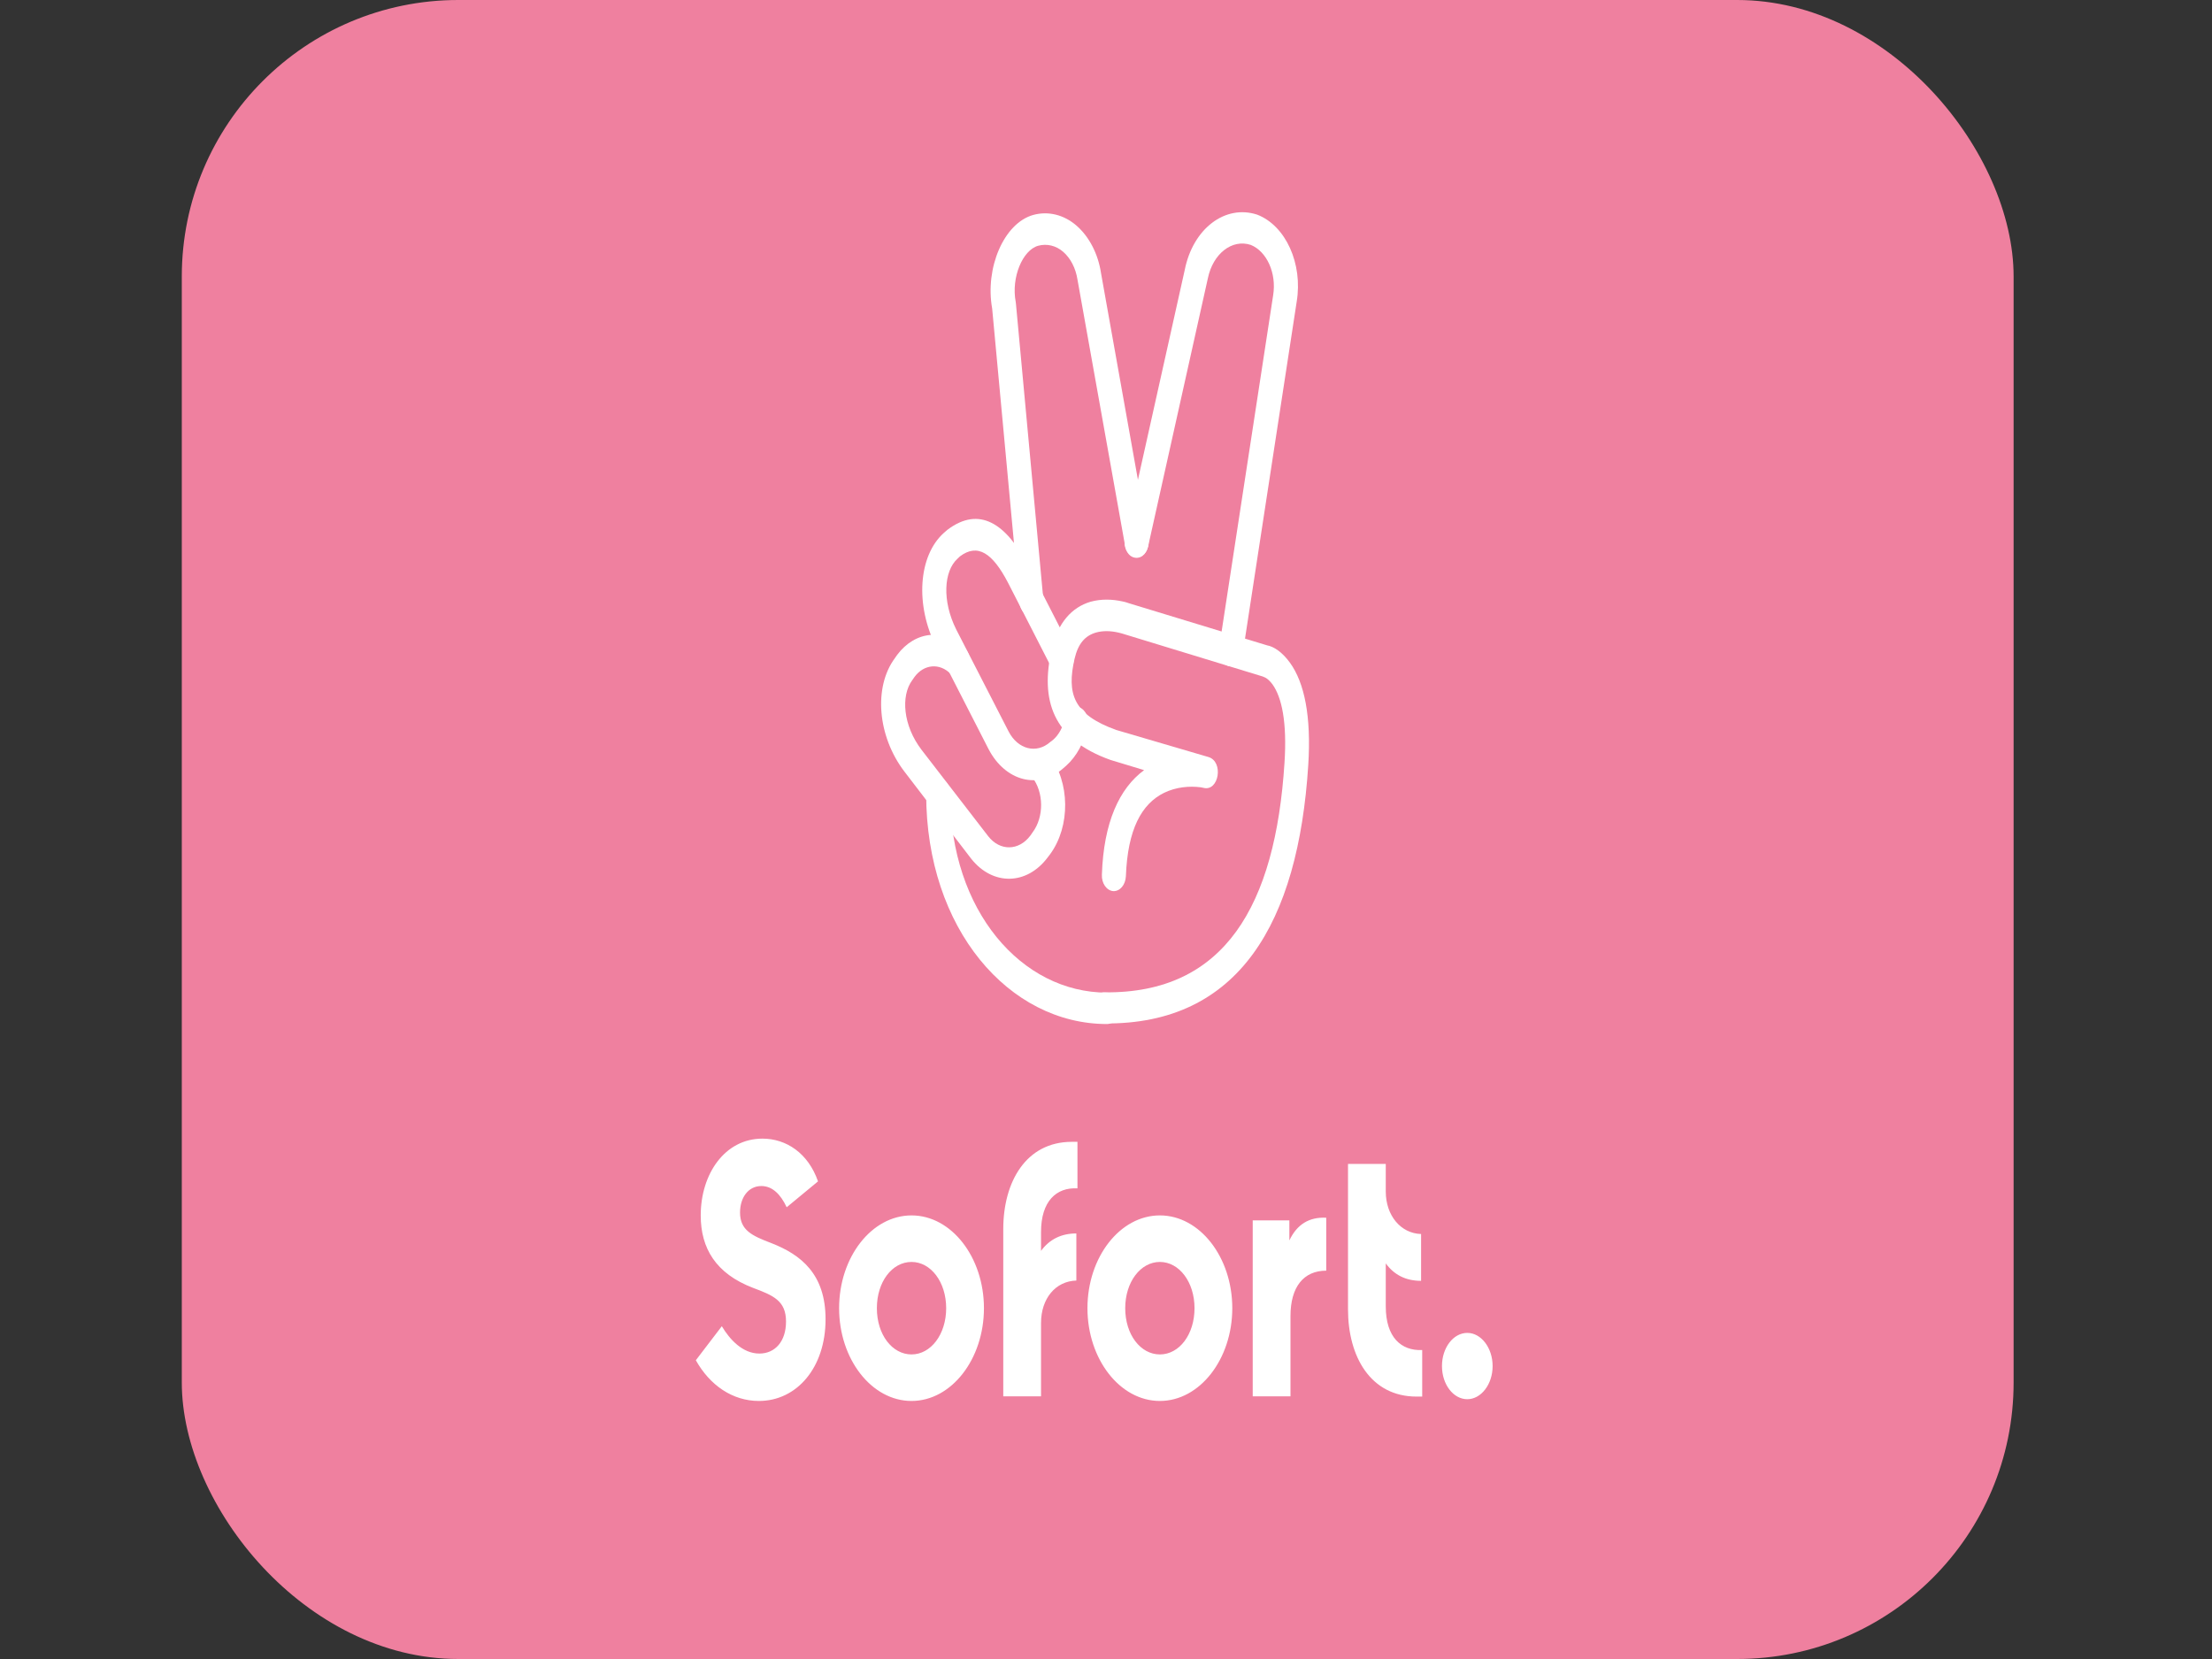
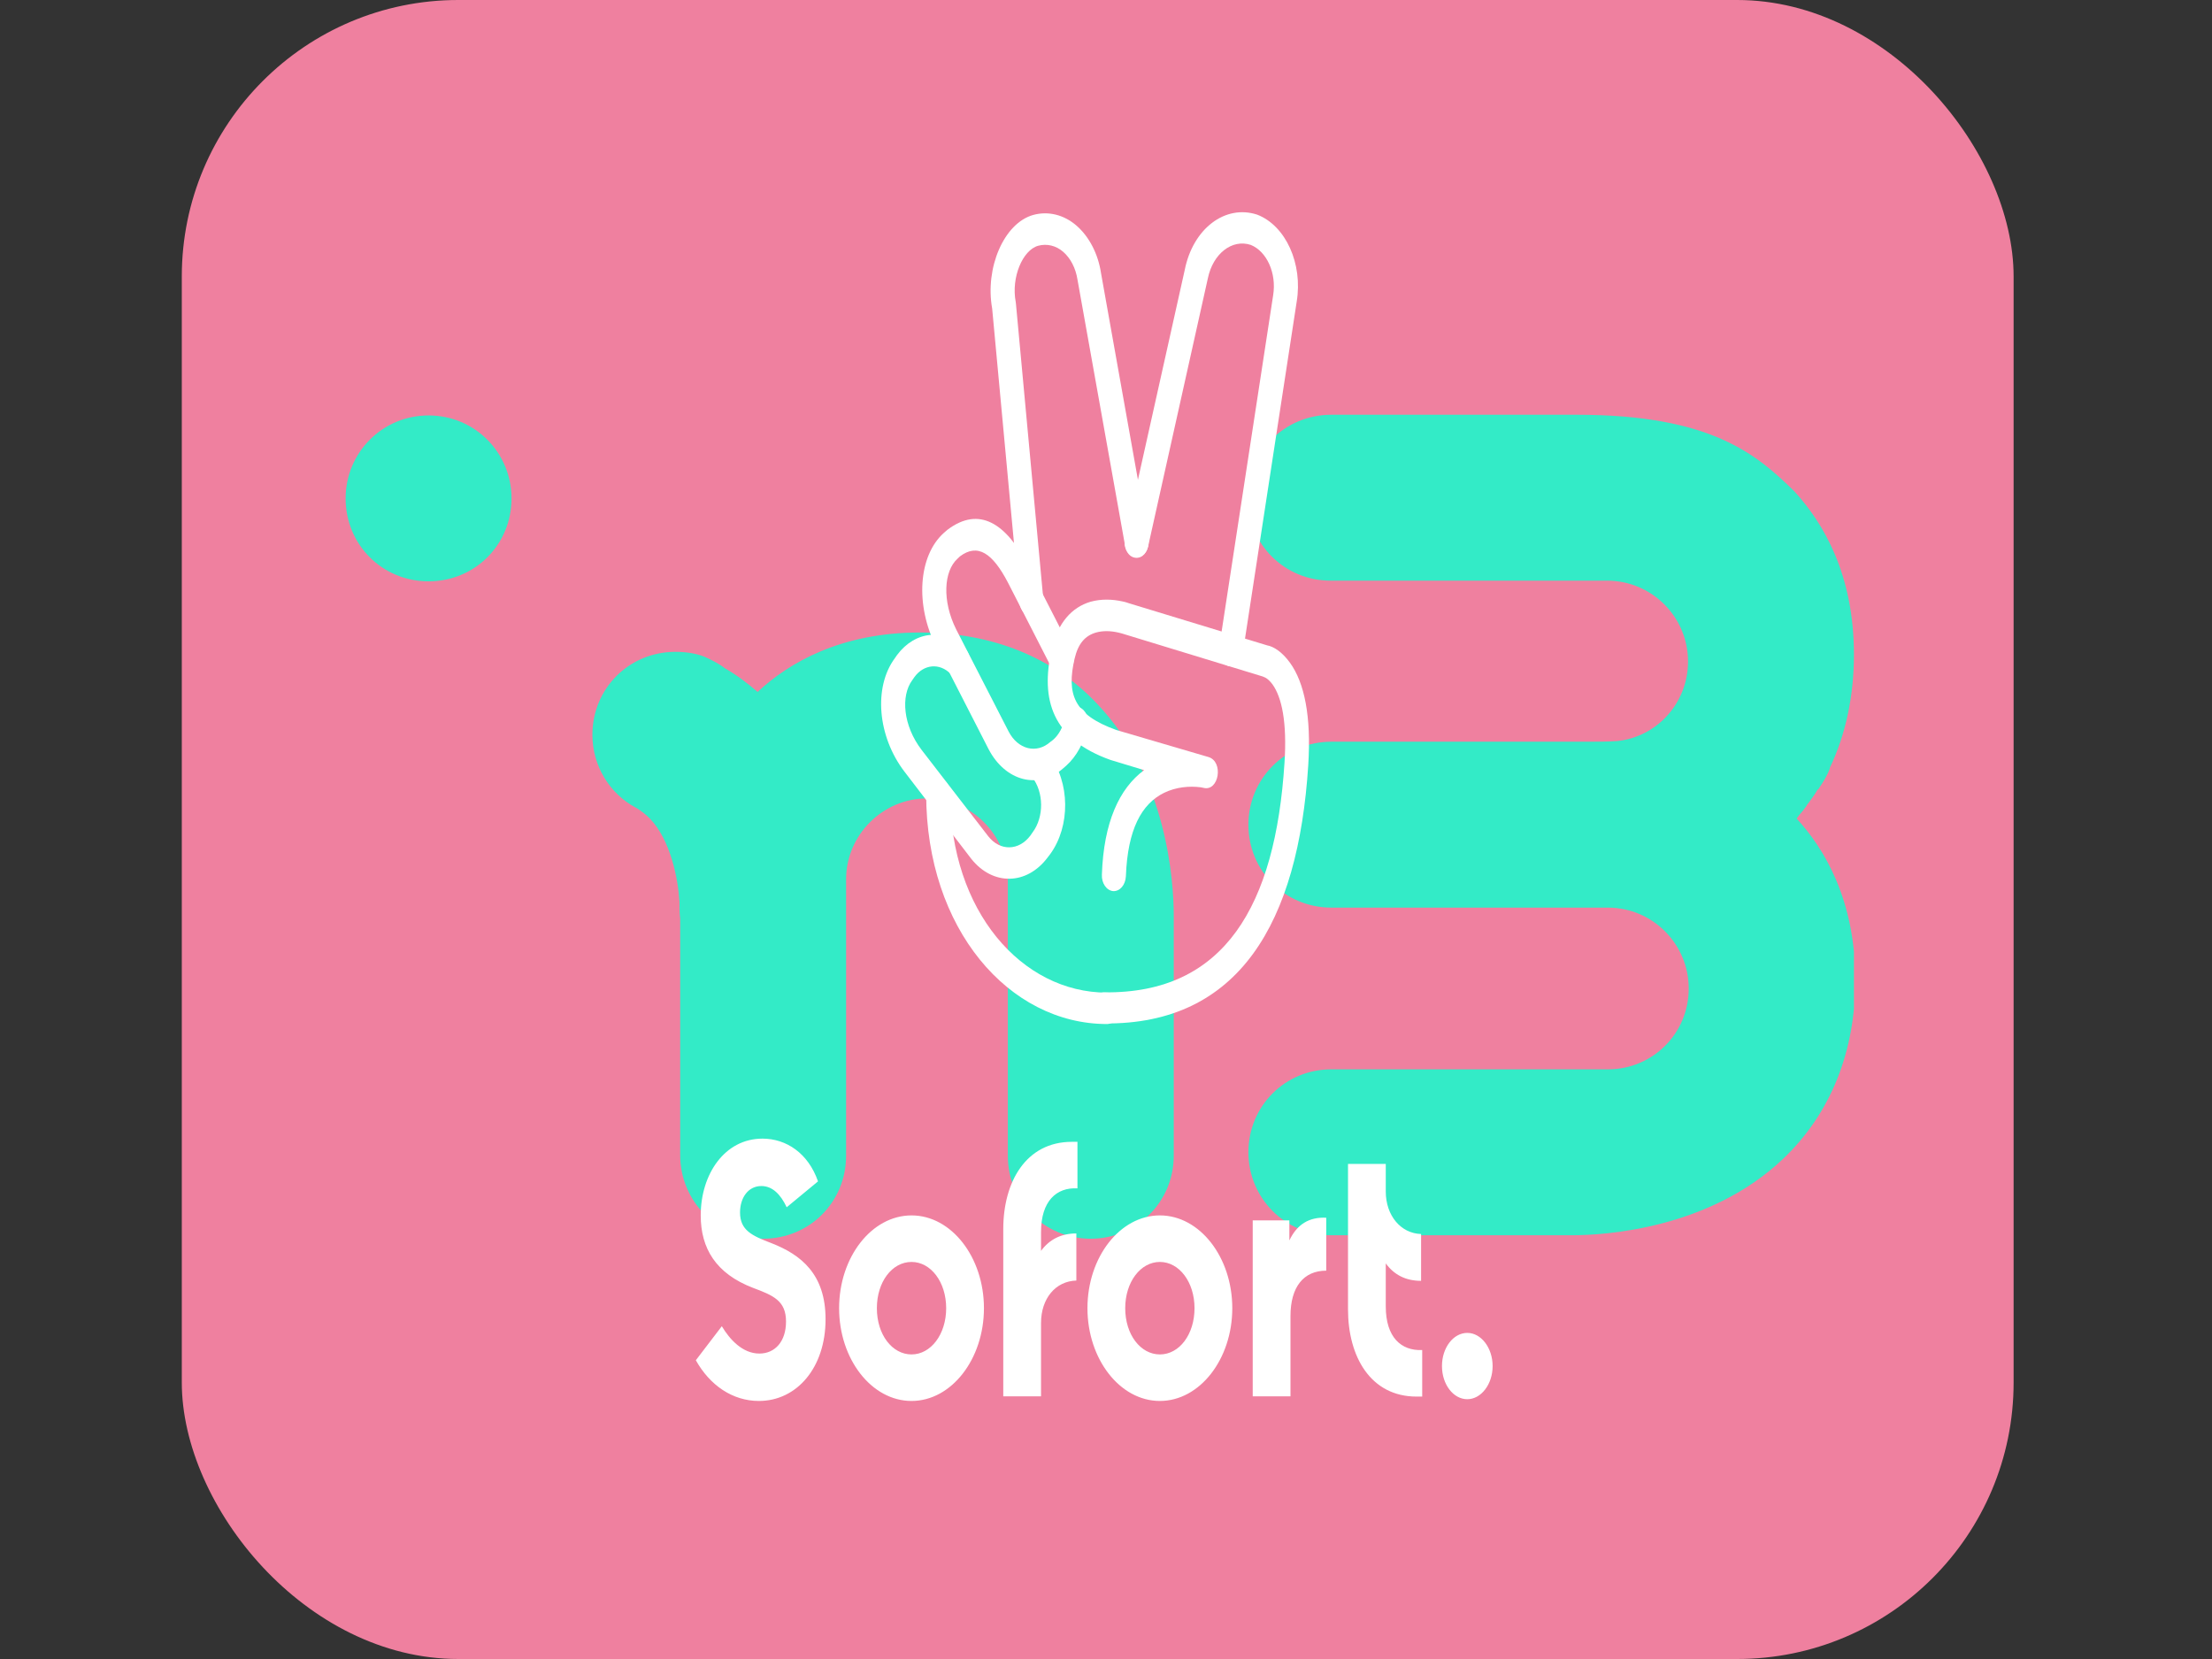
<svg xmlns="http://www.w3.org/2000/svg" xmlns:xlink="http://www.w3.org/1999/xlink" width="32" height="24">
  <rect width="100%" height="100%" fill="#333333" stroke="none" />
  <defs>
    <clipPath id="clip0_2767_2">
      <rect fill="white" height="12" id="svg_1" transform="translate(5 6)" width="21.82" />
    </clipPath>
    <symbol enable-background="new -153 -46 652 652" id="svg_9" version="1.1" viewBox="-153 -46 652 652" x="0px" xml:space="preserve" y="0px">
      <style type="text/css">.st0{fill:#EF809F;}
	.st1{fill:#FFFFFF;}</style>
      <g>
-         <path class="st0" d="m504.7,525.5l-672.7,0c-21.4,-0.2 -38.7,-17.6 -38.7,-39.1l0,-421.8c0,-21.6 17.5,-39.1 39.1,-39.1l671.9,0c21.6,0 39.1,17.5 39.1,39.1l0,421.9c-0.1,21.4 -17.3,38.8 -38.7,39" />
        <path class="st1" d="m18.4,472.4c17,0 30,-11.4 30,-28.1c0,-15.5 -11,-22.2 -24.5,-26.2c-8.6,-2.5 -14,-4.4 -14,-10.5c0,-5.1 3.7,-9.1 9.6,-9.1c5,0 8.7,2.9 11.4,7.3l14.1,-8.9c-4.4,-9.7 -14.3,-14.7 -25,-14.7c-17,0 -27.8,12.2 -27.8,26.4c0,11.3 6.8,20 23.5,24.9c9.1,2.6 14.9,4.4 14.9,11.6c0,6.8 -4.9,11 -12,11c-7.6,0 -13.4,-4.9 -16.9,-9.4l-11.7,11.7c6.3,8.6 16.5,14 28.4,14m68.7,0c-18,0 -32.6,-14.4 -32.6,-31.9s14.6,-31.9 32.6,-31.9c18,0 32.6,14.4 32.6,31.9s-14.6,31.9 -32.6,31.9m0,-16c8.7,0 15.6,-6.9 15.6,-15.9c0,-9 -6.9,-15.9 -15.6,-15.9c-8.8,0 -15.6,6.9 -15.6,15.9c0,9.1 6.9,15.9 15.6,15.9m74.7,-57.1l0,-16l-2.5,0c-20.7,0 -30.9,13.8 -30.9,30l0,57.5l17,0l0,-25.2c0,-8.4 6.5,-14.4 15.9,-14.6l0,-16.2c-6.7,0 -12.1,2 -15.9,6l0,-6.5c0,-10.6 6.9,-15.4 16.4,-15m37.1,73.1c-18,0 -32.6,-14.4 -32.6,-31.9s14.6,-31.9 32.6,-31.9c18,0 32.6,14.4 32.6,31.9s-14.6,31.9 -32.6,31.9m0,-16c8.8,0 15.6,-6.9 15.6,-15.9c0,-9 -6.9,-15.9 -15.6,-15.9c-8.7,0 -15.6,6.9 -15.6,15.9c0,9.1 6.9,15.9 15.6,15.9m58.3,-39.2l0,-6.9l-16.5,0l0,60.5l17,0l0,-27.6c0,-10 5.9,-15.6 16.1,-15.6l0,-18.2c-7.7,-0.3 -13.2,2.3 -16.6,7.8m43.4,22.7l0,-14.8c3.8,4 9.1,6 15.9,6l0,-16.1c-9.2,-0.2 -15.9,-6.4 -15.9,-14.6l0,-9.5l-17,0l0,50c0,16.2 10.1,30 30.9,30l2.5,0l0,-16c-9.5,0.3 -16.4,-4.4 -16.4,-15m36.7,31.9c6.2,0 11.4,-5.1 11.4,-11.4c0,-6.2 -5.1,-11.4 -11.4,-11.4s-11.4,5.1 -11.4,11.4c0,6.3 5.1,11.4 11.4,11.4" />
        <path class="st1" d="m141.4,257.9c5.3,5.2 5.4,13.7 0.2,19l-1,1.1c-5.2,5.3 -13.7,5.4 -19,0.2l-30,-29.7c-8.3,-8.3 -9.4,-18.5 -4.2,-23.9l1,-1.1c4.3,-4.5 11.4,-4.9 16.3,-1.1c2.3,1.8 5.7,1.4 7.6,-0.9c1.8,-2.3 1.4,-5.7 -0.9,-7.6c-9.3,-7.3 -22.6,-6.4 -30.8,2l-1,1.1c-9.7,10 -7.8,26.9 4.3,39l30.1,30c9.7,9.3 25,9.1 34.4,-0.5l1.1,-1.1c9.2,-9.6 9,-24.8 -0.5,-34.2c-2.1,-2.1 -5.5,-2.1 -7.6,0.1c-2.2,2.1 -2.2,5.5 0,7.6m-18,-161.1l12.3,101c0.3,2.9 3,5.1 6,4.7c2.9,-0.3 5.1,-3 4.7,-6l-12.3,-101.4l-0.1,-0.6c-2.1,-8.4 3.1,-17.8 10.1,-19.3c3.9,-0.8 8,-0.1 11.3,2.1c3.3,2.2 5.6,5.6 6.4,9.5l21.4,91.4c0.7,2.9 3.6,4.7 6.5,4c2.9,-0.7 4.7,-3.6 4,-6.5l-21.3,-91.1c-1.3,-6.6 -5.3,-12.5 -11,-16.3c-5.7,-3.8 -12.8,-5.1 -19.5,-3.7c-13.2,2.8 -21.8,18.2 -18.5,32.2" />
        <path class="st1" d="m236.2,215.4l24.3,-121c2.8,-13 -4.9,-26.1 -17.8,-29.9c-14.4,-3.6 -28.9,4.8 -32.6,19l-26.9,92.1c-0.8,2.9 0.8,5.9 3.7,6.7c2.9,0.8 5.9,-0.8 6.7,-3.7l26.9,-92.2c2.3,-8.5 10.9,-13.6 19.3,-11.5c7.2,2.2 11.7,9.7 10.1,17.3l-24.3,121.1c-0.6,2.9 1.3,5.8 4.2,6.4c3,0.5 5.9,-1.4 6.4,-4.3m-61.1,116.6c-38.5,0 -70.6,-28.2 -70.6,-68.3c0,-3 -2.4,-5.4 -5.4,-5.4c-3,0 -5.4,2.4 -5.4,5.4c0,46.4 37.3,79.1 81.4,79.1c3,0 5.4,-2.4 5.4,-5.4c0,-3 -2.4,-5.4 -5.4,-5.4m-19,-94.3c-0.8,3 -2.7,5.7 -5.3,7.4l-1.2,0.7c-6.2,4.2 -14.6,2.6 -18.8,-3.6l-23.6,-35.1c-6.4,-9.8 -5.6,-20 0.6,-24.3l1.1,-0.8c8,-4.6 14.7,-1.1 21.6,9l19.7,29.4c1.7,2.5 5,3.1 7.5,1.5c2.5,-1.6 3.1,-5 1.5,-7.5l-19.7,-29.4c-9.8,-14.2 -21.8,-20.5 -36.3,-12.1l-1.5,1c-11.6,7.9 -13,24.9 -3.5,39.2l23.6,35.2c7.6,11.1 22.6,14 33.7,6.5l1.2,-0.8c4.7,-3.2 8.1,-8 9.7,-13.5c0.8,-2.9 -0.9,-5.8 -3.8,-6.6c-2.8,-0.8 -5.7,0.9 -6.5,3.8" />
        <path class="st1" d="m191.8,255.5c-11.2,6.3 -18.2,18 -19,35.9c-0.2,3 2.1,5.5 5.1,5.7c3,0.1 5.5,-2.1 5.7,-5.1c0.8,-16.2 7.1,-24.9 17.2,-28.7c5.4,-2 11.3,-2.4 16.5,-1.9l1.3,0.2c6.9,1.3 9.1,-9 2.2,-10.6l-41.5,-9.3c-19.4,-5.3 -22.4,-12.5 -18.8,-24.5c1.6,-5.2 4.7,-7.9 9.6,-9c3.2,-0.7 6.7,-0.6 10.1,0c1,0.2 1.7,0.3 2,0.4l63,14.7l1.2,0.4c1,0.4 2.1,1.2 3.2,2.3c4.2,4.5 6.6,13 5.4,27c-4.1,49 -26.9,79.4 -81.1,78.9c-3,0 -5.4,2.4 -5.4,5.3c0,3 2.4,5.4 5.3,5.4c60.8,0.5 87.4,-34.8 91.9,-88.8c1.4,-16.8 -1.7,-28.3 -8.2,-35.2c-3.6,-3.8 -7.4,-5.6 -10.3,-6l-62.3,-14.5c-0.4,-0.1 -1.4,-0.4 -2.8,-0.6c-4.7,-0.8 -9.6,-0.9 -14.4,0.1c-8.4,1.9 -14.8,7.2 -17.5,16.4c-5.2,17.3 0.3,30.9 26.5,38l15.1,3.5z" />
      </g>
    </symbol>
  </defs>
  <g class="layer">
    <title>Layer 1</title>
    <rect fill="#ef809f" height="24" id="svg_2" rx="4" transform="matrix(1 0 0 1 0 0)" width="26.5" x="2.63" y="0" />
    <g clip-path="url(#clip0_2767_2)" id="svg_3">
-       <path d="m6.2,9.16c-0.67,0 -1.2,0.55 -1.2,1.2l0,6.36c0,0.67 0.53,1.2 1.2,1.2c0.67,0 1.2,-0.53 1.2,-1.2l0,-6.36c0,-0.65 -0.53,-1.2 -1.2,-1.2z" fill="#33EBC7" id="svg_4" />
      <path d="m6.2,8.41c0.67,0 1.2,-0.53 1.2,-1.2c0,-0.66 -0.53,-1.2 -1.2,-1.2c-0.67,0 -1.2,0.54 -1.2,1.2c0,0.67 0.53,1.2 1.2,1.2z" fill="#33EBC7" id="svg_5" />
      <path d="m13.31,9.15c-1.15,0 -1.9,0.44 -2.35,0.86c-0.15,-0.13 -0.31,-0.25 -0.47,-0.34c-0.09,-0.07 -0.19,-0.12 -0.3,-0.17c-0.13,-0.05 -0.27,-0.07 -0.42,-0.07c-0.67,0 -1.2,0.53 -1.2,1.2c0,0.45 0.25,0.85 0.62,1.05c0.01,0 0.01,0.01 0.02,0.01c0.08,0.05 0.14,0.1 0.19,0.15c0.3,0.31 0.41,0.87 0.43,1.21c0,0.08 0,0.17 0.01,0.24l0,3.42c0,0.67 0.54,1.21 1.2,1.21c0.67,0 1.2,-0.53 1.2,-1.2l0,-3.47l0,-0.52l0,-0.01c0,-0.64 0.53,-1.17 1.17,-1.17c0.64,0 1.17,0.53 1.17,1.17l0,0.01l0,0.5c0,0.01 0,0.02 0,0.05l0,3.44c0,0.67 0.53,1.2 1.2,1.2c0.66,0 1.2,-0.53 1.2,-1.2l0,-3.38c0,-0.02 0,-0.05 0,-0.1c0,-0.47 -0.09,-1.99 -1.11,-3.06c-0.63,-0.67 -1.52,-1.03 -2.56,-1.03z" fill="#33EBC7" id="svg_6" />
      <path d="m26,11.83c0.03,-0.05 0.08,-0.09 0.11,-0.14c0.02,-0.02 0.03,-0.05 0.05,-0.07c0.05,-0.07 0.09,-0.12 0.13,-0.19c0,-0.01 0.02,-0.01 0.02,-0.02c0.06,-0.09 0.12,-0.18 0.16,-0.29l0,-0.01c0.23,-0.48 0.35,-1.04 0.35,-1.64c0,-1.16 -0.44,-1.9 -0.86,-2.36c-0.55,-0.54 -1.21,-1.11 -3.15,-1.11l-3.55,0c-0.67,0 -1.21,0.53 -1.21,1.2c0,0.67 0.53,1.2 1.2,1.2l3.47,0l0.52,0l0.01,0c0.64,0 1.17,0.52 1.17,1.17c0,0.6 -0.45,1.09 -1.02,1.15c-0.14,0.01 -0.28,0.01 -0.44,0.01l-0.21,0c-0.01,0 -0.02,0 -0.04,0l-3.45,0c-0.67,0 -1.2,0.54 -1.2,1.2c0,0.67 0.53,1.2 1.2,1.2l3.47,0l0.52,0l0.01,0c0.65,0 1.17,0.53 1.17,1.17c0,0.65 -0.52,1.17 -1.17,1.17l-0.01,0l-0.5,0c-0.01,0 -0.02,0 -0.04,0l-3.45,0c-0.67,0 -1.2,0.53 -1.2,1.2c0,0.66 0.53,1.2 1.2,1.2l3.38,0c0.02,0 0.05,0 0.1,0c0.47,0 1.99,-0.09 3.06,-1.11c0.68,-0.65 1.04,-1.54 1.04,-2.58c0,-1.15 -0.44,-1.9 -0.86,-2.35c-0.01,0.03 0.01,0.02 0.02,0z" fill="#33EBC7" id="svg_7" />
    </g>
    <use fill="#e0869f" id="svg_10" transform="matrix(0.873 0 0 1.143 1.979 -1.544)" x="0" xlink:href="#svg_9" y="0" />
  </g>
</svg>